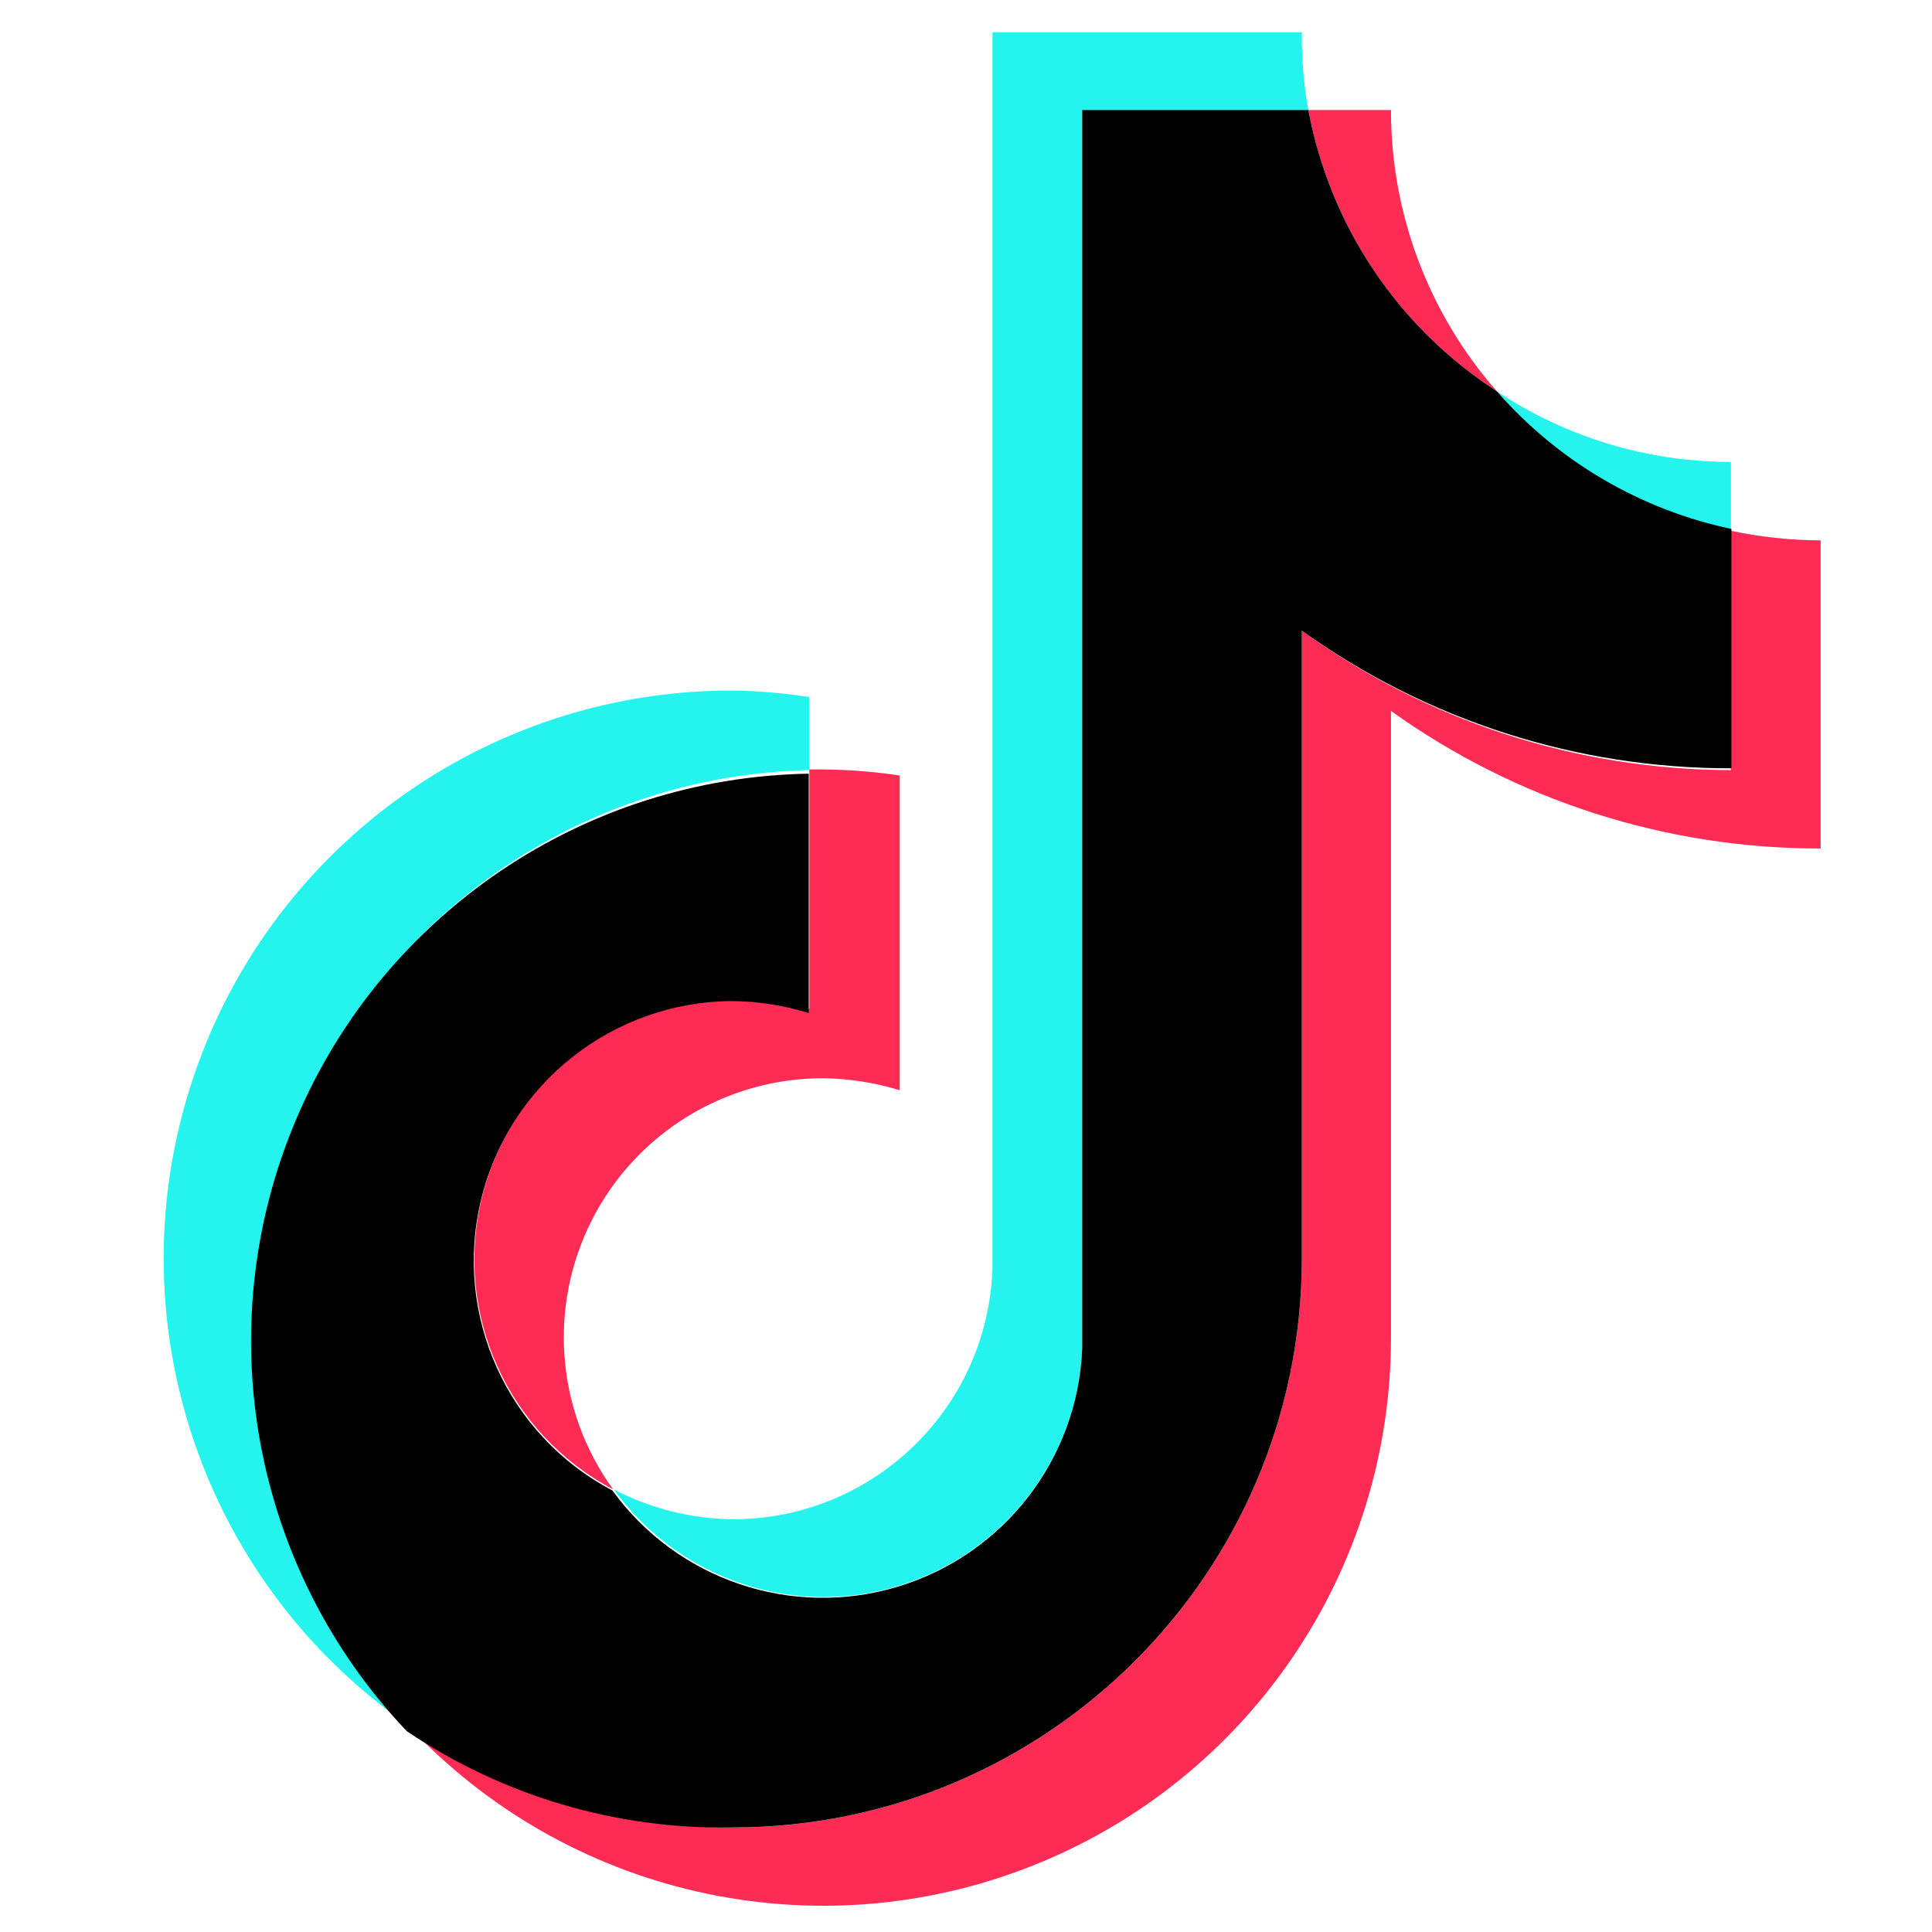
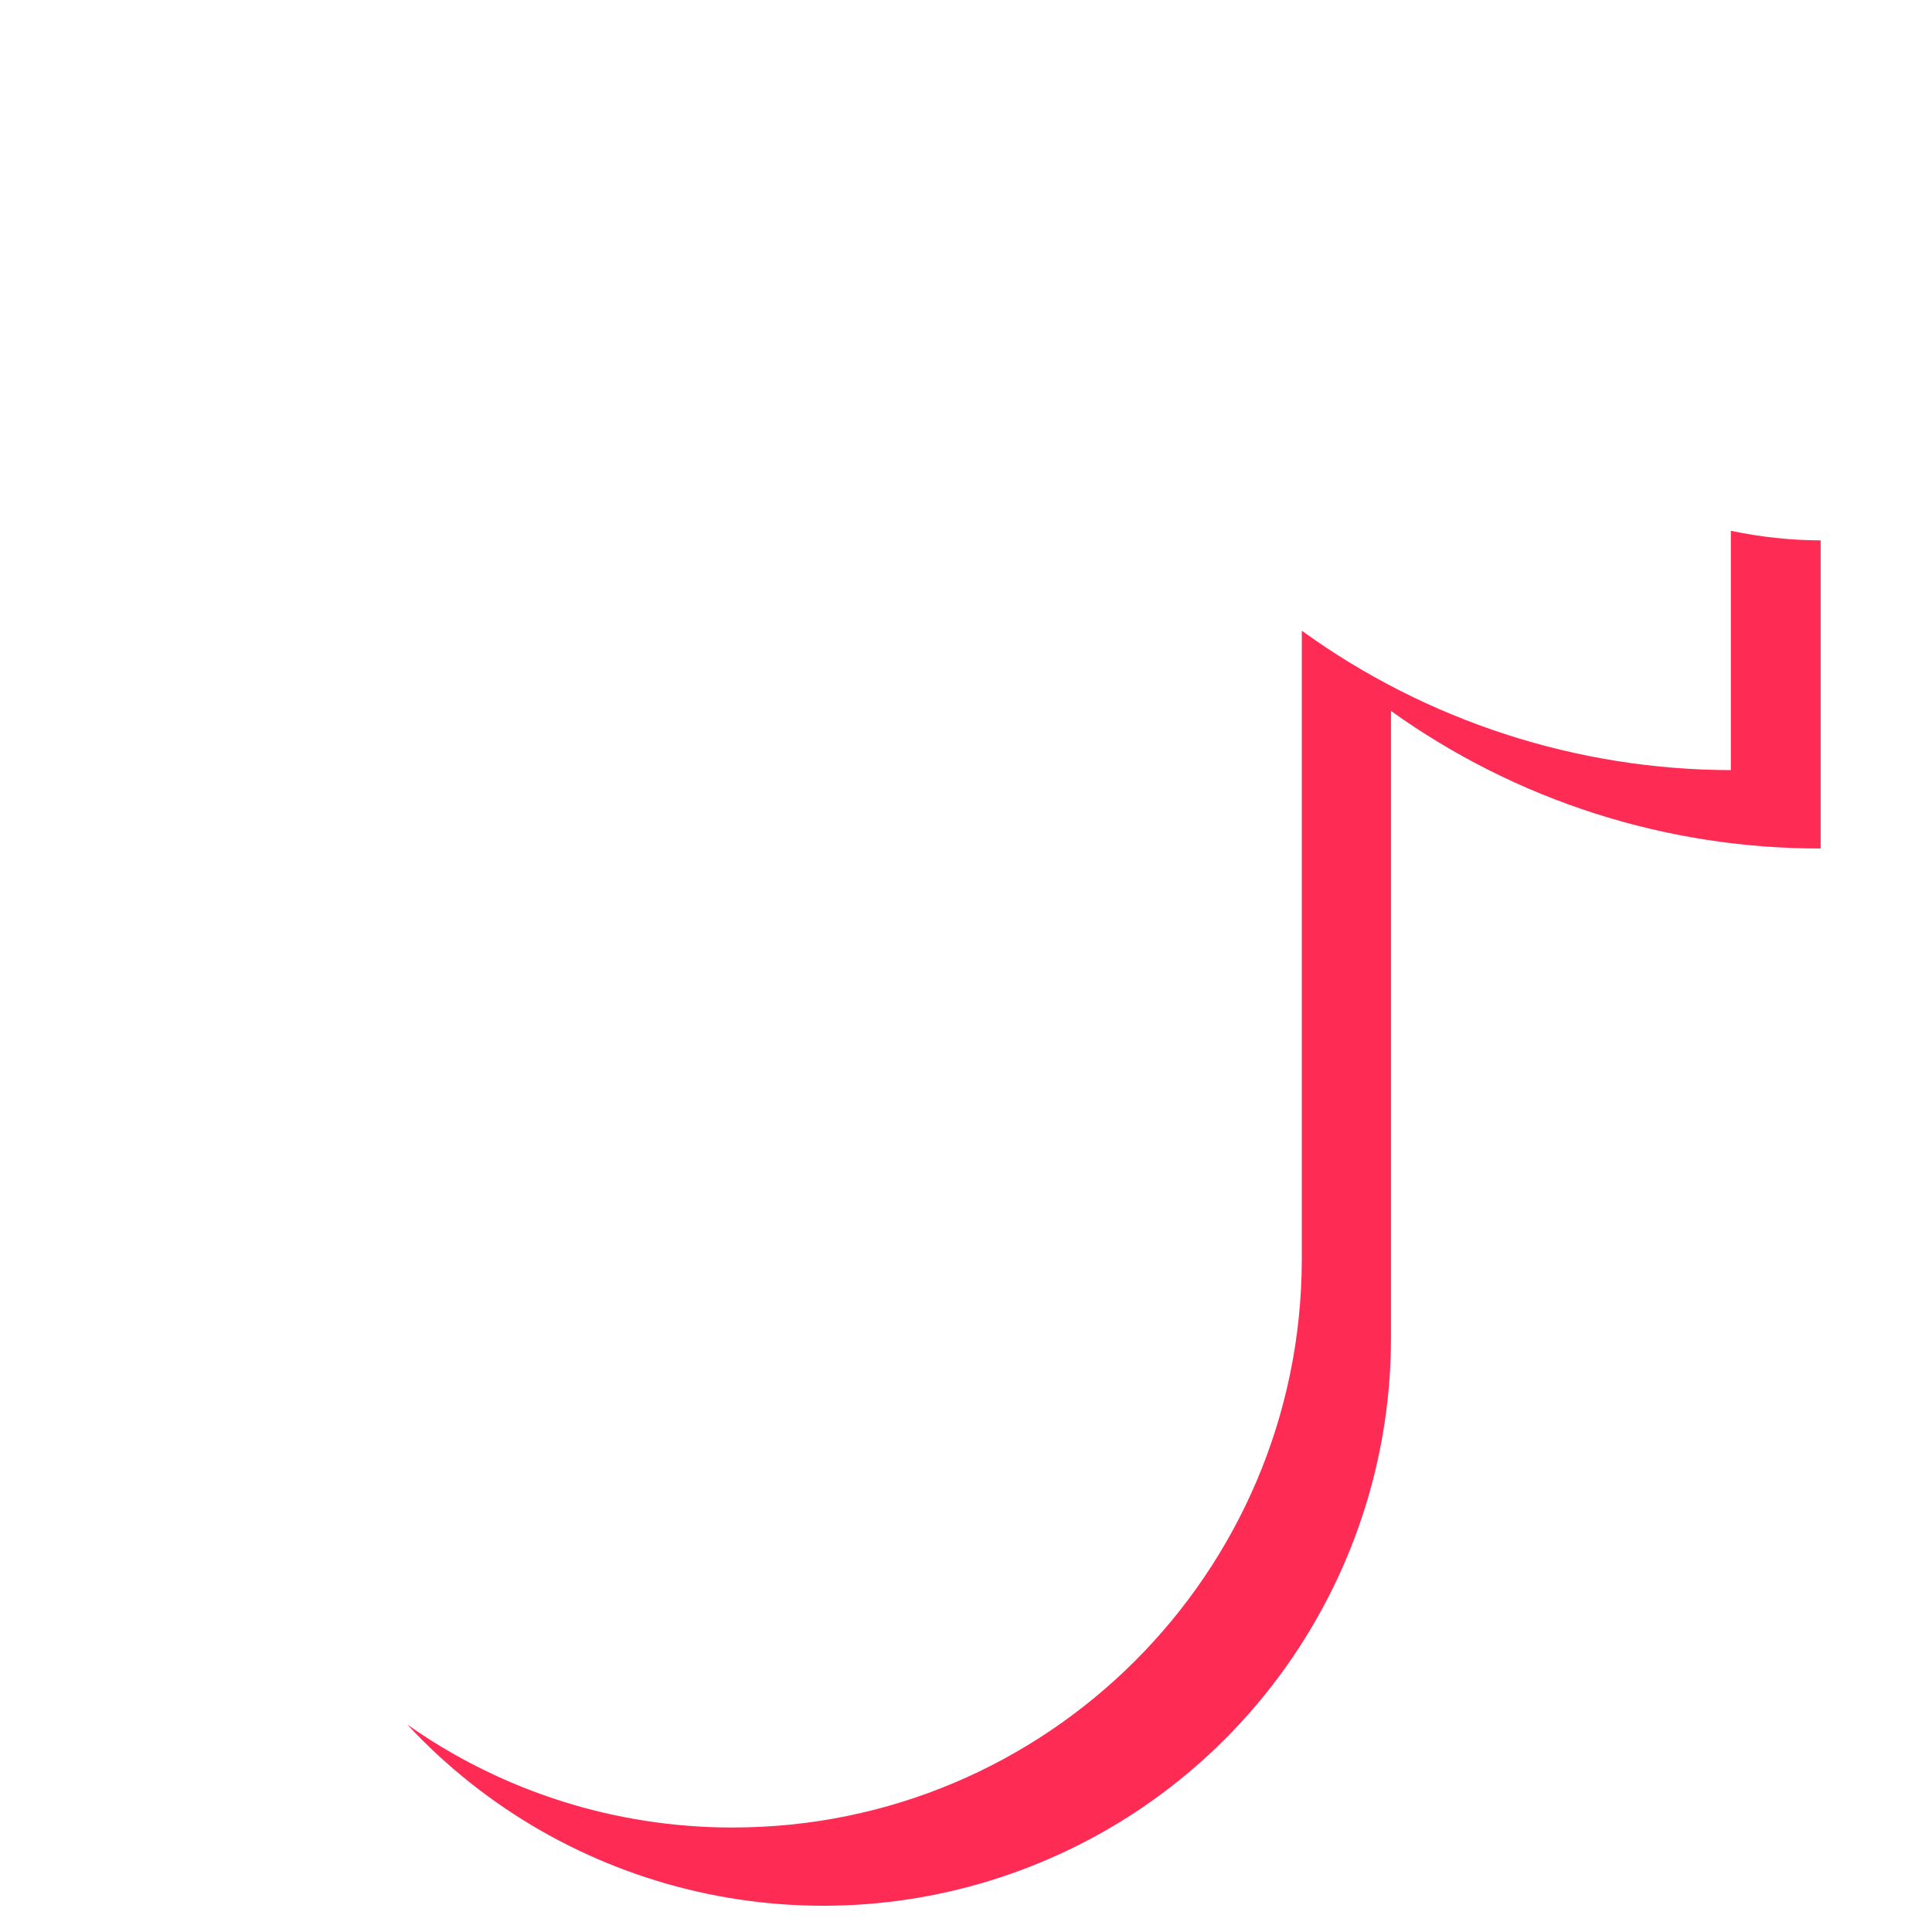
<svg xmlns="http://www.w3.org/2000/svg" width="33" height="33" viewBox="0 0 33 33" fill="none">
-   <path d="M13.824 13.154V11.907C13.392 11.839 12.954 11.801 12.516 11.795C8.274 11.786 4.518 14.535 3.244 18.582C1.97 22.628 3.474 27.033 6.956 29.456C4.347 26.664 3.623 22.6 5.107 19.079C6.59 15.558 10.004 13.237 13.824 13.154Z" fill="#25F4EE" />
-   <path d="M14.06 27.279C16.432 27.276 18.381 25.407 18.485 23.037V1.891H22.349C22.27 1.449 22.232 1.001 22.236 0.552L16.952 0.552V21.678C16.864 24.06 14.91 25.946 12.527 25.95C11.814 25.944 11.114 25.769 10.482 25.439C10.892 26.006 11.429 26.468 12.05 26.788C12.672 27.108 13.361 27.276 14.06 27.279H14.06ZM29.565 9.066V7.89C28.143 7.891 26.752 7.471 25.568 6.684C26.606 7.891 28.009 8.727 29.564 9.066H29.565Z" fill="#25F4EE" />
-   <path d="M25.568 6.684C24.401 5.356 23.758 3.648 23.759 1.88H22.348C22.53 2.858 22.91 3.788 23.463 4.614C24.017 5.439 24.733 6.144 25.568 6.684ZM12.516 17.078C10.48 17.089 8.713 18.483 8.23 20.461C7.746 22.438 8.671 24.491 10.472 25.439C9.496 24.092 9.358 22.311 10.115 20.829C10.872 19.348 12.396 18.416 14.059 18.417C14.503 18.423 14.944 18.492 15.368 18.622V13.246C14.934 13.181 14.497 13.146 14.059 13.143H13.824V17.232C13.398 17.117 12.957 17.066 12.516 17.078L12.516 17.078Z" fill="#FE2C55" />
  <path d="M29.564 9.066V13.154C26.932 13.149 24.368 12.316 22.236 10.773V21.515C22.225 26.875 17.876 31.215 12.516 31.215C10.525 31.218 8.583 30.604 6.956 29.456C9.671 32.376 13.896 33.338 17.607 31.879C21.318 30.421 23.758 26.841 23.759 22.854V12.143C25.898 13.676 28.465 14.498 31.098 14.493V9.23C30.582 9.228 30.068 9.173 29.564 9.066H29.564Z" fill="#FE2C55" />
-   <path d="M22.236 21.514V10.772C24.375 12.306 26.942 13.129 29.574 13.123V9.035C28.019 8.706 26.613 7.881 25.568 6.684C24.733 6.144 24.017 5.439 23.463 4.614C22.91 3.788 22.53 2.858 22.348 1.88H18.485V23.037C18.407 24.925 17.143 26.556 15.335 27.102C13.526 27.648 11.57 26.989 10.461 25.459C8.661 24.511 7.736 22.458 8.22 20.481C8.703 18.504 10.47 17.109 12.506 17.099C12.949 17.103 13.39 17.172 13.814 17.303V13.215C9.973 13.28 6.532 15.609 5.045 19.151C3.557 22.693 4.303 26.78 6.946 29.568C8.588 30.678 10.534 31.252 12.516 31.214C17.876 31.214 22.225 26.874 22.236 21.514Z" fill="black" />
</svg>